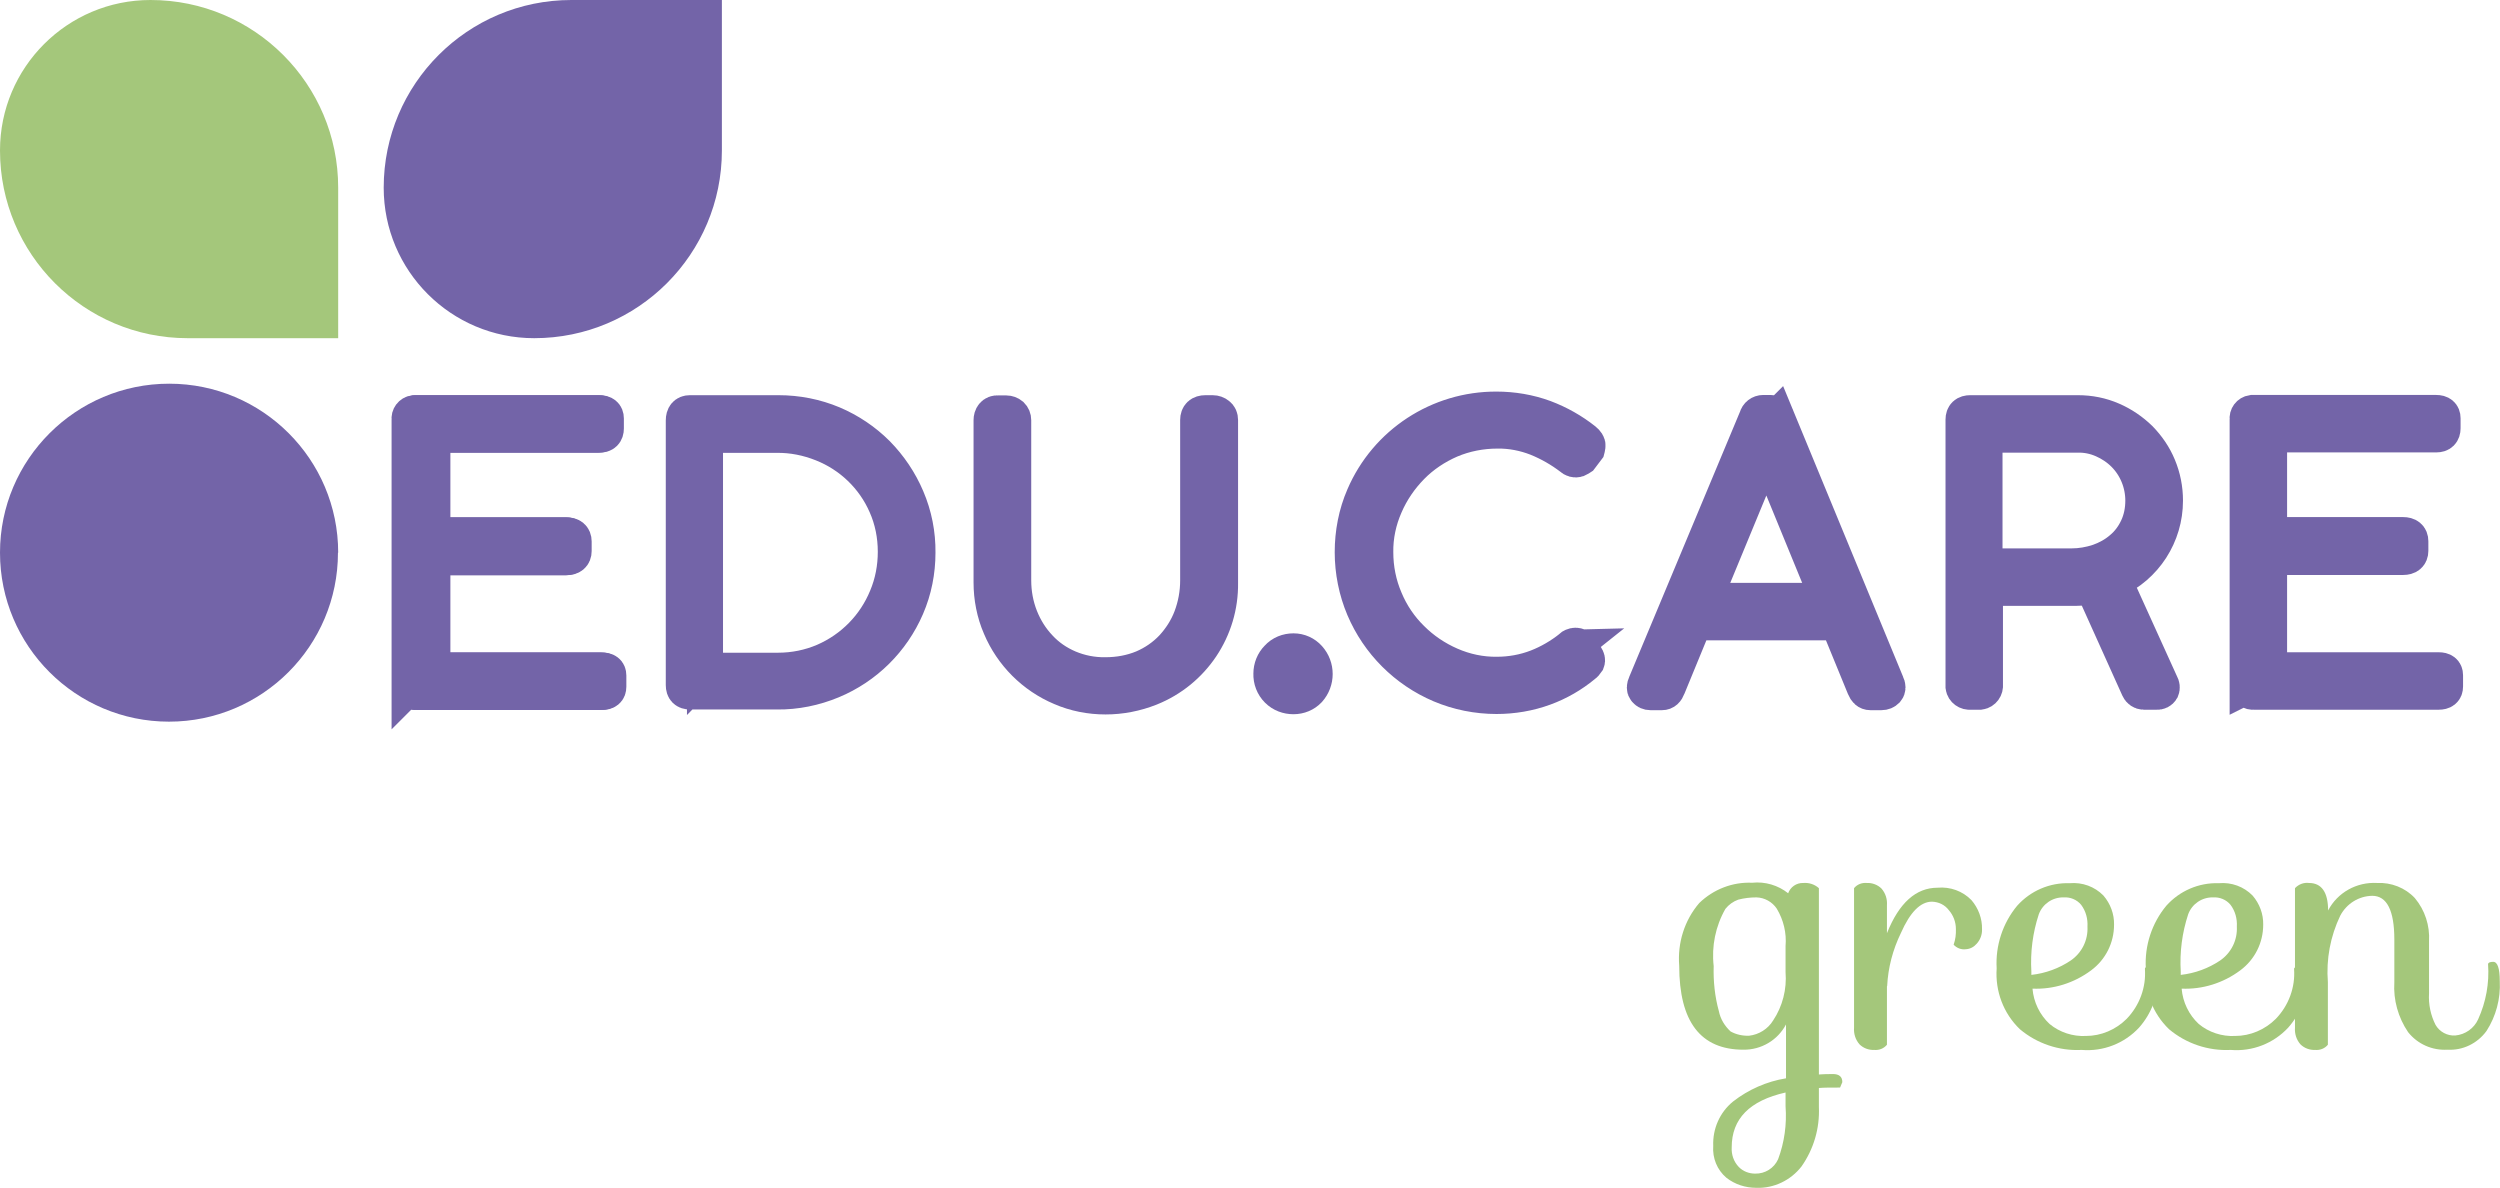
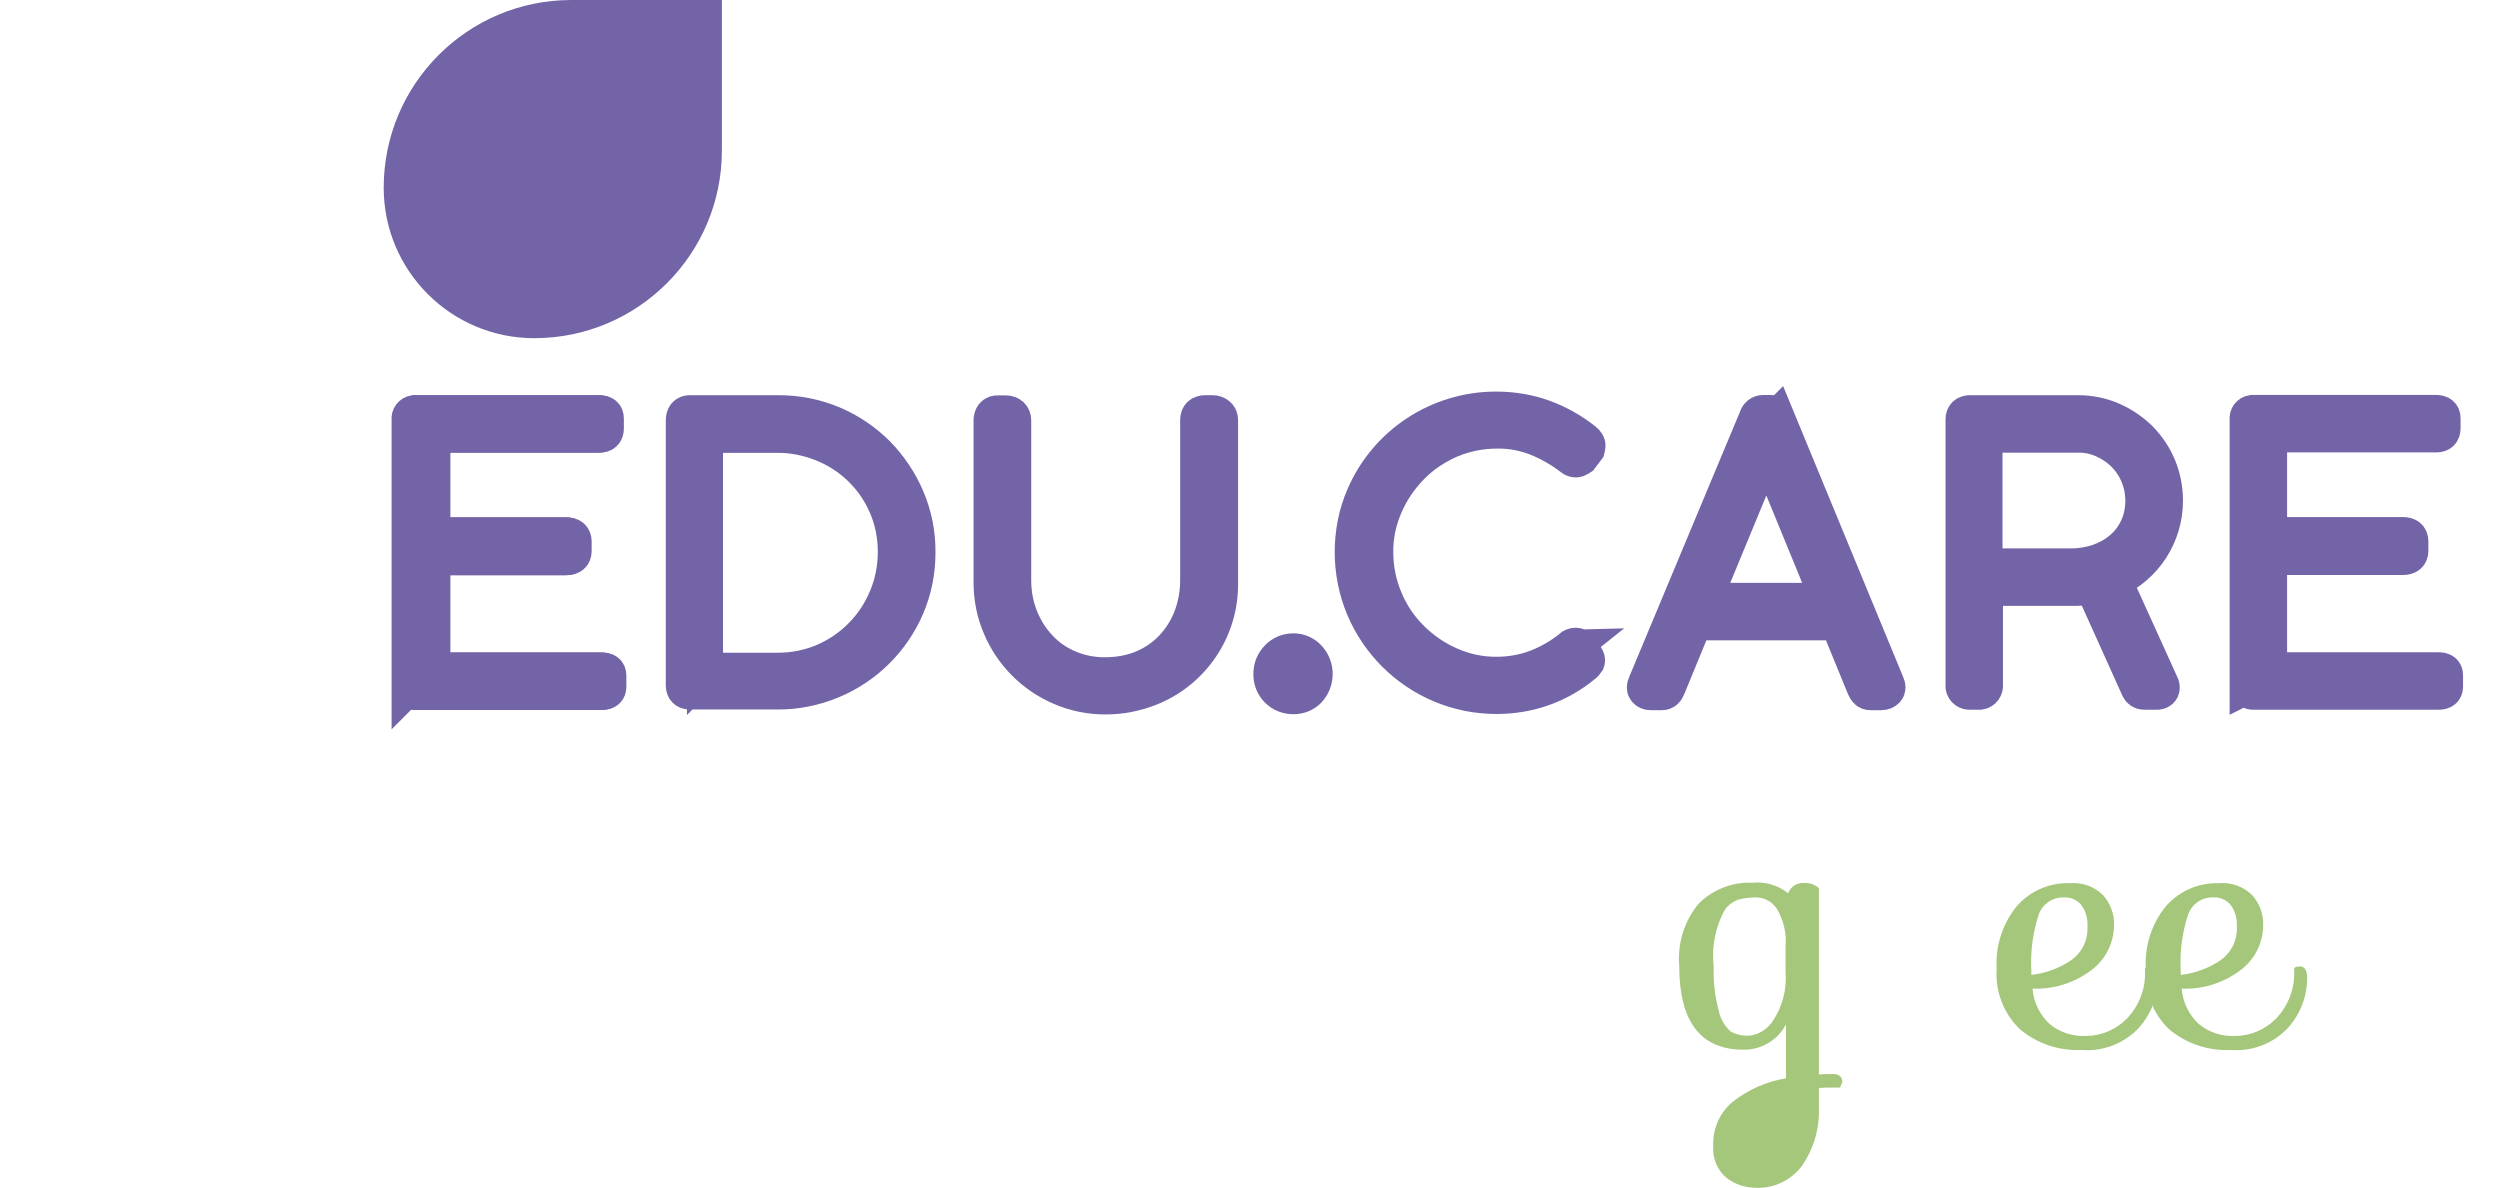
<svg xmlns="http://www.w3.org/2000/svg" id="Livello_1" data-name="Livello 1" viewBox="0 0 110.96 52.72">
  <defs>
    <style>
      .cls-1, .cls-2 {
        fill: none;
      }

      .cls-2 {
        stroke: #7364a8;
        stroke-width: 1.6px;
      }

      .cls-3 {
        fill: #7364a8;
      }

      .cls-4 {
        fill: #a4c77b;
      }

      .cls-5 {
        clip-path: url(#clippath);
      }
    </style>
    <clipPath id="clippath">
      <rect class="cls-1" y="0" width="110.95" height="52.72" />
    </clipPath>
  </defs>
  <g id="edu.care_green" data-name="edu.care green">
    <g class="cls-5">
      <g id="Raggruppa_31391" data-name="Raggruppa 31391">
        <path id="Tracciato_219" data-name="Tracciato 219" class="cls-3" d="M32.04,0h-6.68c-4.6,0-8.33,3.73-8.33,8.33h0c0,3.69,2.99,6.68,6.68,6.68,4.6,0,8.33-3.73,8.33-8.33V0Z" />
-         <path id="Tracciato_220" data-name="Tracciato 220" class="cls-4" d="M15.01,15.01v-6.68C15.01,3.73,11.28,0,6.68,0h0C2.99,0,0,2.99,0,6.68c0,4.6,3.73,8.33,8.33,8.33h6.68Z" />
-         <path id="Tracciato_221" data-name="Tracciato 221" class="cls-3" d="M15.01,24.53c0-4.14-3.36-7.5-7.5-7.5S0,20.39,0,24.53s3.36,7.5,7.5,7.5h0c4.14,0,7.5-3.36,7.5-7.5" />
-         <path id="Tracciato_222" data-name="Tracciato 222" class="cls-4" d="M79.25,49.11v-.62c-1.6.36-2.39,1.17-2.39,2.43-.02.32.09.64.31.87.19.2.46.3.73.3.44.01.84-.24,1.02-.64.28-.75.39-1.55.33-2.35M79.25,43.15v-1.16c.05-.58-.09-1.16-.39-1.66-.2-.3-.54-.49-.9-.5-.27,0-.54.03-.81.1-.22.08-.42.22-.57.41-.44.77-.62,1.66-.52,2.54-.02.67.05,1.35.23,2,.07.35.26.66.52.9.25.14.54.2.82.19.44-.05.84-.3,1.07-.68.42-.63.61-1.39.55-2.14M79.36,39.66c.1-.29.37-.48.68-.47.25-.02.5.06.69.23v8.27c.13-.01.34-.02.62-.02s.42.12.42.36l-.1.24c-.41,0-.73,0-.94.02v.85c.04.94-.23,1.86-.77,2.63-.48.62-1.23.98-2.01.95-.48,0-.95-.15-1.33-.45-.41-.35-.62-.87-.58-1.41-.03-.76.29-1.49.88-1.97.68-.53,1.49-.89,2.35-1.03v-2.39c-.37.7-1.1,1.13-1.89,1.12-1.9,0-2.85-1.24-2.85-3.73-.08-1.01.23-2.01.89-2.78.63-.61,1.48-.94,2.35-.9.57-.06,1.15.11,1.6.47" />
-         <path id="Tracciato_223" data-name="Tracciato 223" class="cls-4" d="M83.75,43.78v2.59c-.14.17-.35.25-.57.23-.24.01-.48-.08-.65-.25-.18-.21-.26-.47-.24-.74v-6.19c.14-.17.35-.25.57-.23.24-.01.48.08.65.25.18.21.26.47.24.74v1.24c.54-1.35,1.29-2.02,2.25-2.02.56-.05,1.11.15,1.5.55.31.36.48.82.47,1.29.01.24-.08.48-.24.65-.12.14-.29.23-.47.24-.21.03-.41-.05-.55-.2.08-.23.11-.46.1-.7,0-.3-.11-.6-.31-.83-.18-.24-.45-.37-.75-.38-.51,0-.97.46-1.38,1.39-.36.74-.57,1.54-.61,2.35" />
+         <path id="Tracciato_222" data-name="Tracciato 222" class="cls-4" d="M79.25,49.11v-.62M79.25,43.15v-1.16c.05-.58-.09-1.16-.39-1.66-.2-.3-.54-.49-.9-.5-.27,0-.54.03-.81.1-.22.08-.42.22-.57.41-.44.77-.62,1.66-.52,2.54-.02.67.05,1.35.23,2,.07.35.26.66.52.9.25.14.54.2.82.19.44-.05.84-.3,1.07-.68.42-.63.61-1.39.55-2.14M79.36,39.66c.1-.29.37-.48.68-.47.25-.02.5.06.69.23v8.27c.13-.01.34-.02.62-.02s.42.12.42.36l-.1.24c-.41,0-.73,0-.94.02v.85c.04.94-.23,1.86-.77,2.63-.48.62-1.23.98-2.01.95-.48,0-.95-.15-1.33-.45-.41-.35-.62-.87-.58-1.41-.03-.76.29-1.49.88-1.97.68-.53,1.49-.89,2.35-1.03v-2.39c-.37.7-1.1,1.13-1.89,1.12-1.9,0-2.85-1.24-2.85-3.73-.08-1.01.23-2.01.89-2.78.63-.61,1.48-.94,2.35-.9.57-.06,1.15.11,1.6.47" />
        <path id="Tracciato_224" data-name="Tracciato 224" class="cls-4" d="M90.16,43.12v.15c.63-.07,1.23-.29,1.75-.64.49-.34.77-.9.74-1.5.02-.35-.07-.69-.28-.97-.19-.23-.48-.35-.78-.33-.49-.01-.93.29-1.1.75-.27.82-.38,1.68-.33,2.54M95.44,42.89c.23,0,.34.17.34.52,0,.81-.3,1.59-.84,2.2-.65.7-1.59,1.07-2.55.99-1,.05-1.98-.28-2.74-.92-.73-.7-1.1-1.69-1.03-2.7-.06-1.01.27-2.01.91-2.78.59-.66,1.44-1.03,2.33-1,.56-.05,1.11.15,1.5.55.31.36.48.82.47,1.29,0,.8-.37,1.55-1.02,2.03-.75.56-1.67.85-2.6.81.05.6.32,1.16.76,1.57.45.37,1.03.56,1.61.53.68,0,1.33-.28,1.81-.76.57-.59.87-1.4.81-2.22,0-.07.09-.1.24-.1" />
        <path id="Tracciato_225" data-name="Tracciato 225" class="cls-4" d="M96.79,43.12v.15c.63-.07,1.23-.29,1.75-.64.49-.34.77-.9.74-1.5.02-.35-.07-.69-.28-.97-.19-.23-.48-.35-.78-.33-.49-.01-.93.29-1.1.75-.27.82-.38,1.68-.33,2.54M102.06,42.89c.23,0,.34.17.34.52,0,.81-.3,1.59-.84,2.2-.65.7-1.59,1.07-2.55.99-1,.05-1.98-.28-2.74-.92-.73-.7-1.1-1.69-1.03-2.7-.06-1.01.27-2.01.91-2.78.59-.66,1.44-1.03,2.33-1,.56-.05,1.11.15,1.5.55.31.36.48.82.47,1.29,0,.8-.37,1.55-1.02,2.03-.75.56-1.67.85-2.6.81.05.6.32,1.16.76,1.57.45.37,1.03.56,1.61.53.68,0,1.33-.28,1.81-.76.57-.59.87-1.4.81-2.22.01-.07.09-.1.24-.1" />
-         <path id="Tracciato_226" data-name="Tracciato 226" class="cls-4" d="M110.66,42.69c.19,0,.29.29.29.86.04.78-.17,1.56-.59,2.21-.4.55-1.05.87-1.73.83-.68.04-1.33-.25-1.75-.78-.44-.65-.66-1.43-.61-2.21v-1.9c0-1.29-.33-1.94-.98-1.94-.6.01-1.14.35-1.42.88-.44.92-.63,1.93-.55,2.95v2.78c-.14.17-.35.25-.57.23-.24.01-.48-.08-.65-.25-.18-.21-.26-.47-.24-.74v-6.19c.16-.17.39-.26.62-.23.56,0,.85.41.85,1.22.42-.8,1.27-1.27,2.17-1.22.63-.03,1.25.21,1.68.67.45.54.67,1.22.63,1.92v2.31c-.03.48.07.97.29,1.4.18.31.52.49.87.47.45-.04.84-.32,1.02-.72.35-.77.5-1.61.44-2.45.01-.07.09-.1.24-.1" />
        <path id="Tracciato_227" data-name="Tracciato 227" class="cls-3" d="M18.24,30.43v-11.83c-.02-.13.08-.25.21-.26.02,0,.04,0,.06,0h8.1c.19,0,.28.08.28.23v.45c0,.18-.09.27-.28.27h-7.42v4.47h5.95c.21,0,.32.09.32.27v.43c0,.18-.11.27-.32.27h-5.95v5.03h7.53c.19,0,.28.07.28.22v.5c0,.16-.09.23-.28.23h-8.21c-.13.02-.25-.07-.27-.2,0-.02,0-.04,0-.07" />
        <path id="Tracciato_228" data-name="Tracciato 228" class="cls-2" d="M18.24,30.43v-11.83c-.02-.13.08-.25.21-.26.02,0,.04,0,.06,0h8.1c.19,0,.28.08.28.23v.45c0,.18-.09.27-.28.27h-7.42v4.47h5.95c.21,0,.32.09.32.27v.43c0,.18-.11.27-.32.27h-5.95v5.03h7.53c.19,0,.28.07.28.22v.5c0,.16-.09.23-.28.23h-8.21c-.13.02-.25-.07-.27-.2,0-.02,0-.05,0-.07Z" />
        <path id="Tracciato_229" data-name="Tracciato 229" class="cls-3" d="M31.3,29.77h3.23c.71,0,1.41-.14,2.06-.42,1.26-.55,2.25-1.56,2.77-2.83.27-.64.4-1.33.4-2.03,0-.72-.14-1.43-.43-2.08-.54-1.24-1.56-2.22-2.82-2.72-.65-.26-1.34-.4-2.04-.39h-3.18v10.48ZM30.35,30.42v-11.76c0-.21.09-.32.27-.32h3.93c.83,0,1.65.16,2.41.48.73.31,1.4.76,1.96,1.32.56.57,1.01,1.24,1.32,1.97.33.77.49,1.59.48,2.42,0,.83-.16,1.65-.49,2.41-.64,1.48-1.82,2.65-3.31,3.27-.77.32-1.6.49-2.43.48h-3.87c-.18,0-.27-.09-.27-.28" />
        <path id="Tracciato_230" data-name="Tracciato 230" class="cls-2" d="M31.3,29.77h3.23c.71,0,1.41-.14,2.06-.42,1.26-.55,2.25-1.56,2.77-2.83.27-.64.4-1.33.4-2.03,0-.72-.14-1.43-.43-2.08-.54-1.24-1.56-2.22-2.82-2.72-.65-.26-1.34-.4-2.04-.39h-3.18v10.48ZM30.35,30.42v-11.76c0-.21.09-.32.27-.32h3.93c.83,0,1.65.16,2.41.48.73.31,1.4.76,1.96,1.32.56.57,1.01,1.24,1.32,1.97.33.77.49,1.59.48,2.42,0,.83-.16,1.65-.49,2.41-.64,1.48-1.82,2.65-3.31,3.27-.77.32-1.6.49-2.43.48h-3.87c-.18,0-.27-.09-.27-.28Z" />
        <path id="Tracciato_231" data-name="Tracciato 231" class="cls-3" d="M44.97,18.64v7.12c0,.56.1,1.12.31,1.65.2.5.48.95.85,1.34.36.39.8.69,1.29.9.52.22,1.08.33,1.65.32.57,0,1.14-.1,1.67-.32.49-.21.93-.51,1.3-.9.36-.39.65-.84.84-1.34.2-.53.3-1.09.3-1.65v-7.12c0-.2.11-.3.32-.3h.32c.09,0,.17.03.23.08.07.05.1.13.1.22v7.23c.03,2.05-1.21,3.9-3.11,4.66-.63.25-1.3.38-1.97.38-.68,0-1.35-.13-1.97-.4-1.21-.51-2.18-1.48-2.69-2.69-.27-.62-.4-1.3-.4-1.97v-7.2c0-.08.02-.16.07-.22.05-.06.13-.09.21-.08h.37c.08,0,.16.03.22.08.06.06.09.13.09.22" />
        <path id="Tracciato_232" data-name="Tracciato 232" class="cls-2" d="M44.97,18.64v7.12c0,.56.1,1.12.31,1.65.2.5.48.95.85,1.34.36.39.8.69,1.29.9.52.22,1.08.33,1.65.32.57,0,1.14-.1,1.67-.32.49-.21.93-.51,1.3-.9.36-.39.65-.84.84-1.34.2-.53.3-1.09.3-1.65v-7.12c0-.2.11-.3.32-.3h.32c.09,0,.17.03.23.08.07.05.1.13.1.22v7.23c.03,2.05-1.21,3.9-3.11,4.66-.63.25-1.3.38-1.97.38-.68,0-1.35-.13-1.97-.4-1.21-.51-2.18-1.48-2.69-2.69-.27-.62-.4-1.3-.4-1.97v-7.2c0-.08.02-.16.07-.22.05-.06.13-.09.21-.08h.37c.08,0,.16.03.22.08.06.06.09.13.09.22Z" />
        <path id="Tracciato_233" data-name="Tracciato 233" class="cls-3" d="M56.43,29.9c0-.26.1-.51.28-.69.18-.2.43-.3.7-.3.26,0,.5.11.67.3.36.4.36,1.01,0,1.41-.17.18-.41.28-.67.28-.26,0-.51-.09-.7-.28-.19-.19-.29-.45-.28-.72" />
        <path id="Tracciato_234" data-name="Tracciato 234" class="cls-2" d="M56.43,29.9c0-.26.1-.51.28-.69.18-.2.43-.3.7-.3.26,0,.5.11.67.3.36.4.36,1.01,0,1.41-.17.18-.41.28-.67.28-.26,0-.51-.09-.7-.28-.19-.19-.29-.45-.28-.72Z" />
        <path id="Tracciato_235" data-name="Tracciato 235" class="cls-3" d="M69.71,28.75c.06-.05.14-.09.22-.09.08,0,.16.04.2.11l.25.38c.06.09.07.16.05.21-.04.06-.09.12-.15.16-.52.43-1.11.77-1.74,1-.68.25-1.4.37-2.12.37-.85,0-1.7-.17-2.48-.5-1.53-.65-2.75-1.87-3.4-3.4-.33-.78-.5-1.63-.5-2.48,0-.85.16-1.7.5-2.48,1.01-2.35,3.33-3.86,5.88-3.85.72,0,1.44.12,2.12.37.64.24,1.24.58,1.77,1,.11.09.16.17.15.24,0,.05-.02.1-.03.14l-.28.37s-.09.06-.14.08c-.09.03-.19,0-.26-.07-.47-.36-.98-.65-1.52-.87-.56-.22-1.17-.34-1.77-.33-.72,0-1.44.14-2.1.42-.64.28-1.23.67-1.72,1.17-.49.5-.89,1.08-1.17,1.73-.29.66-.44,1.37-.43,2.08,0,.72.14,1.44.43,2.11.27.65.67,1.24,1.17,1.73.5.5,1.08.89,1.72,1.17.66.29,1.37.44,2.08.43.61,0,1.22-.11,1.79-.33.54-.21,1.05-.5,1.51-.87" />
        <path id="Tracciato_236" data-name="Tracciato 236" class="cls-2" d="M69.71,28.75c.06-.05.14-.09.22-.09.08,0,.16.04.2.11l.25.38c.06.09.07.16.05.21-.04.06-.09.12-.15.16-.52.43-1.11.77-1.74,1-.68.25-1.4.37-2.12.37-.85,0-1.7-.17-2.48-.5-1.53-.65-2.75-1.87-3.4-3.4-.33-.78-.5-1.63-.5-2.48,0-.85.16-1.7.5-2.48,1.01-2.35,3.33-3.86,5.88-3.85.72,0,1.44.12,2.12.37.64.24,1.24.58,1.77,1,.11.09.16.17.15.24,0,.05-.02.1-.03.14l-.28.37s-.09.06-.14.08c-.09.03-.19,0-.26-.07-.47-.36-.98-.65-1.52-.87-.56-.22-1.17-.34-1.77-.33-.72,0-1.44.14-2.1.42-.64.28-1.23.67-1.72,1.17-.49.5-.89,1.08-1.17,1.73-.29.66-.44,1.37-.43,2.08,0,.72.14,1.44.43,2.11.27.65.67,1.24,1.17,1.73.5.5,1.08.89,1.72,1.17.66.29,1.37.44,2.08.43.61,0,1.22-.11,1.79-.33.54-.21,1.05-.51,1.5-.87Z" />
        <path id="Tracciato_237" data-name="Tracciato 237" class="cls-3" d="M78.4,19.89l-2.8,6.78h5.58l-2.78-6.78ZM78.86,18.55l4.87,11.8c.06.12.06.21,0,.28-.06.06-.13.09-.22.09h-.5c-.11,0-.19-.07-.25-.22l-1.18-2.88h-6.38l-1.18,2.87c-.06.16-.14.23-.25.23h-.52c-.08,0-.15-.03-.2-.09-.06-.06-.06-.15,0-.28l4.93-11.8c.03-.13.15-.22.28-.22h.32c.13,0,.25.09.28.22" />
        <path id="Tracciato_238" data-name="Tracciato 238" class="cls-2" d="M78.4,19.89l-2.8,6.78h5.58l-2.78-6.78ZM78.86,18.55l4.87,11.8c.06.12.06.21,0,.28-.06.06-.13.09-.22.09h-.5c-.11,0-.19-.07-.25-.22l-1.18-2.88h-6.38l-1.18,2.87c-.06.16-.14.23-.25.23h-.52c-.08,0-.15-.03-.2-.09-.06-.06-.06-.15,0-.28l4.93-11.8c.03-.13.15-.22.28-.22h.32c.13,0,.25.09.28.22Z" />
        <path id="Tracciato_239" data-name="Tracciato 239" class="cls-3" d="M91.94,25.14c.41,0,.82-.07,1.21-.2.37-.13.72-.32,1.02-.58.3-.25.53-.56.7-.92.18-.38.26-.8.26-1.22,0-.77-.3-1.52-.85-2.07-.27-.27-.59-.48-.93-.63-.36-.16-.75-.24-1.15-.23h-4.12v5.85h3.87ZM92.23,18.34c.52,0,1.03.1,1.51.31.46.2.87.48,1.23.83.35.36.63.77.82,1.23.2.48.3.99.3,1.51,0,1.53-.89,2.91-2.28,3.53l2.1,4.63c.04.06.05.15.02.22-.04.07-.12.11-.2.1h-.58c-.09,0-.18-.06-.22-.15l-2.05-4.55c-.11.02-.22.04-.33.06-.13.02-.25.03-.38.03h-4.07v4.31c.02.14-.08.28-.22.3-.03,0-.05,0-.08,0h-.35c-.14.02-.28-.08-.3-.22,0-.03,0-.05,0-.08v-11.78c0-.19.1-.28.3-.28h4.79Z" />
        <path id="Tracciato_240" data-name="Tracciato 240" class="cls-2" d="M91.94,25.14c.41,0,.82-.07,1.21-.2.37-.13.72-.32,1.02-.58.3-.25.53-.56.7-.92.18-.38.26-.8.26-1.22,0-.77-.3-1.52-.85-2.07-.27-.27-.59-.48-.93-.63-.36-.16-.75-.24-1.15-.23h-4.12v5.85h3.87ZM92.23,18.34c.52,0,1.03.1,1.51.31.46.2.87.48,1.23.83.35.36.63.77.82,1.23.2.48.3.99.3,1.51,0,1.53-.89,2.91-2.28,3.53l2.1,4.63c.04.06.05.15.02.22-.04.07-.12.11-.2.1h-.58c-.09,0-.18-.06-.22-.15l-2.05-4.55c-.11.02-.22.04-.33.06-.13.02-.25.03-.38.03h-4.07v4.31c.02.14-.08.28-.22.3-.03,0-.05,0-.08,0h-.35c-.14.02-.28-.08-.3-.22,0-.03,0-.05,0-.08v-11.78c0-.19.1-.28.3-.28h4.79Z" />
        <path id="Tracciato_241" data-name="Tracciato 241" class="cls-3" d="M99.76,30.43v-11.83c-.02-.13.07-.25.2-.27.02,0,.04,0,.07,0h8.1c.19,0,.28.08.28.23v.45c0,.18-.09.27-.28.27h-7.42v4.47h5.95c.21,0,.32.09.32.27v.43c0,.18-.11.27-.32.27h-5.95v5.03h7.53c.19,0,.28.07.28.22v.5c0,.16-.09.23-.28.23h-8.21c-.13.02-.25-.07-.27-.2,0-.02,0-.04,0-.07" />
        <path id="Tracciato_242" data-name="Tracciato 242" class="cls-2" d="M99.76,30.43v-11.83c-.02-.13.07-.25.2-.27.02,0,.04,0,.07,0h8.1c.19,0,.28.08.28.23v.45c0,.18-.09.27-.28.27h-7.42v4.47h5.95c.21,0,.32.09.32.27v.43c0,.18-.11.27-.32.27h-5.95v5.03h7.53c.19,0,.28.07.28.22v.5c0,.16-.09.23-.28.23h-8.21c-.13.02-.25-.07-.27-.2,0-.02,0-.04,0-.07Z" />
-         <path id="Tracciato_243" data-name="Tracciato 243" class="cls-3" d="M18.18,30.44v-11.83c-.02-.13.07-.25.2-.27.02,0,.04,0,.07,0h8.1c.19,0,.28.08.28.23v.45c0,.18-.09.27-.28.27h-7.41v4.47h5.95c.21,0,.32.09.32.27v.43c0,.18-.11.27-.32.27h-5.95v5.03h7.53c.19,0,.28.07.28.22v.5c0,.16-.09.23-.28.23h-8.22c-.13.02-.25-.07-.27-.2,0-.02,0-.04,0-.07" />
        <path id="Tracciato_244" data-name="Tracciato 244" class="cls-2" d="M18.18,30.44v-11.83c-.02-.13.07-.25.2-.27.02,0,.04,0,.07,0h8.1c.19,0,.28.08.28.23v.45c0,.18-.09.27-.28.27h-7.41v4.47h5.95c.21,0,.32.09.32.27v.43c0,.18-.11.27-.32.27h-5.95v5.03h7.53c.19,0,.28.07.28.22v.5c0,.16-.09.23-.28.23h-8.22c-.13.02-.25-.07-.27-.2,0-.02,0-.05,0-.07Z" />
      </g>
    </g>
  </g>
</svg>